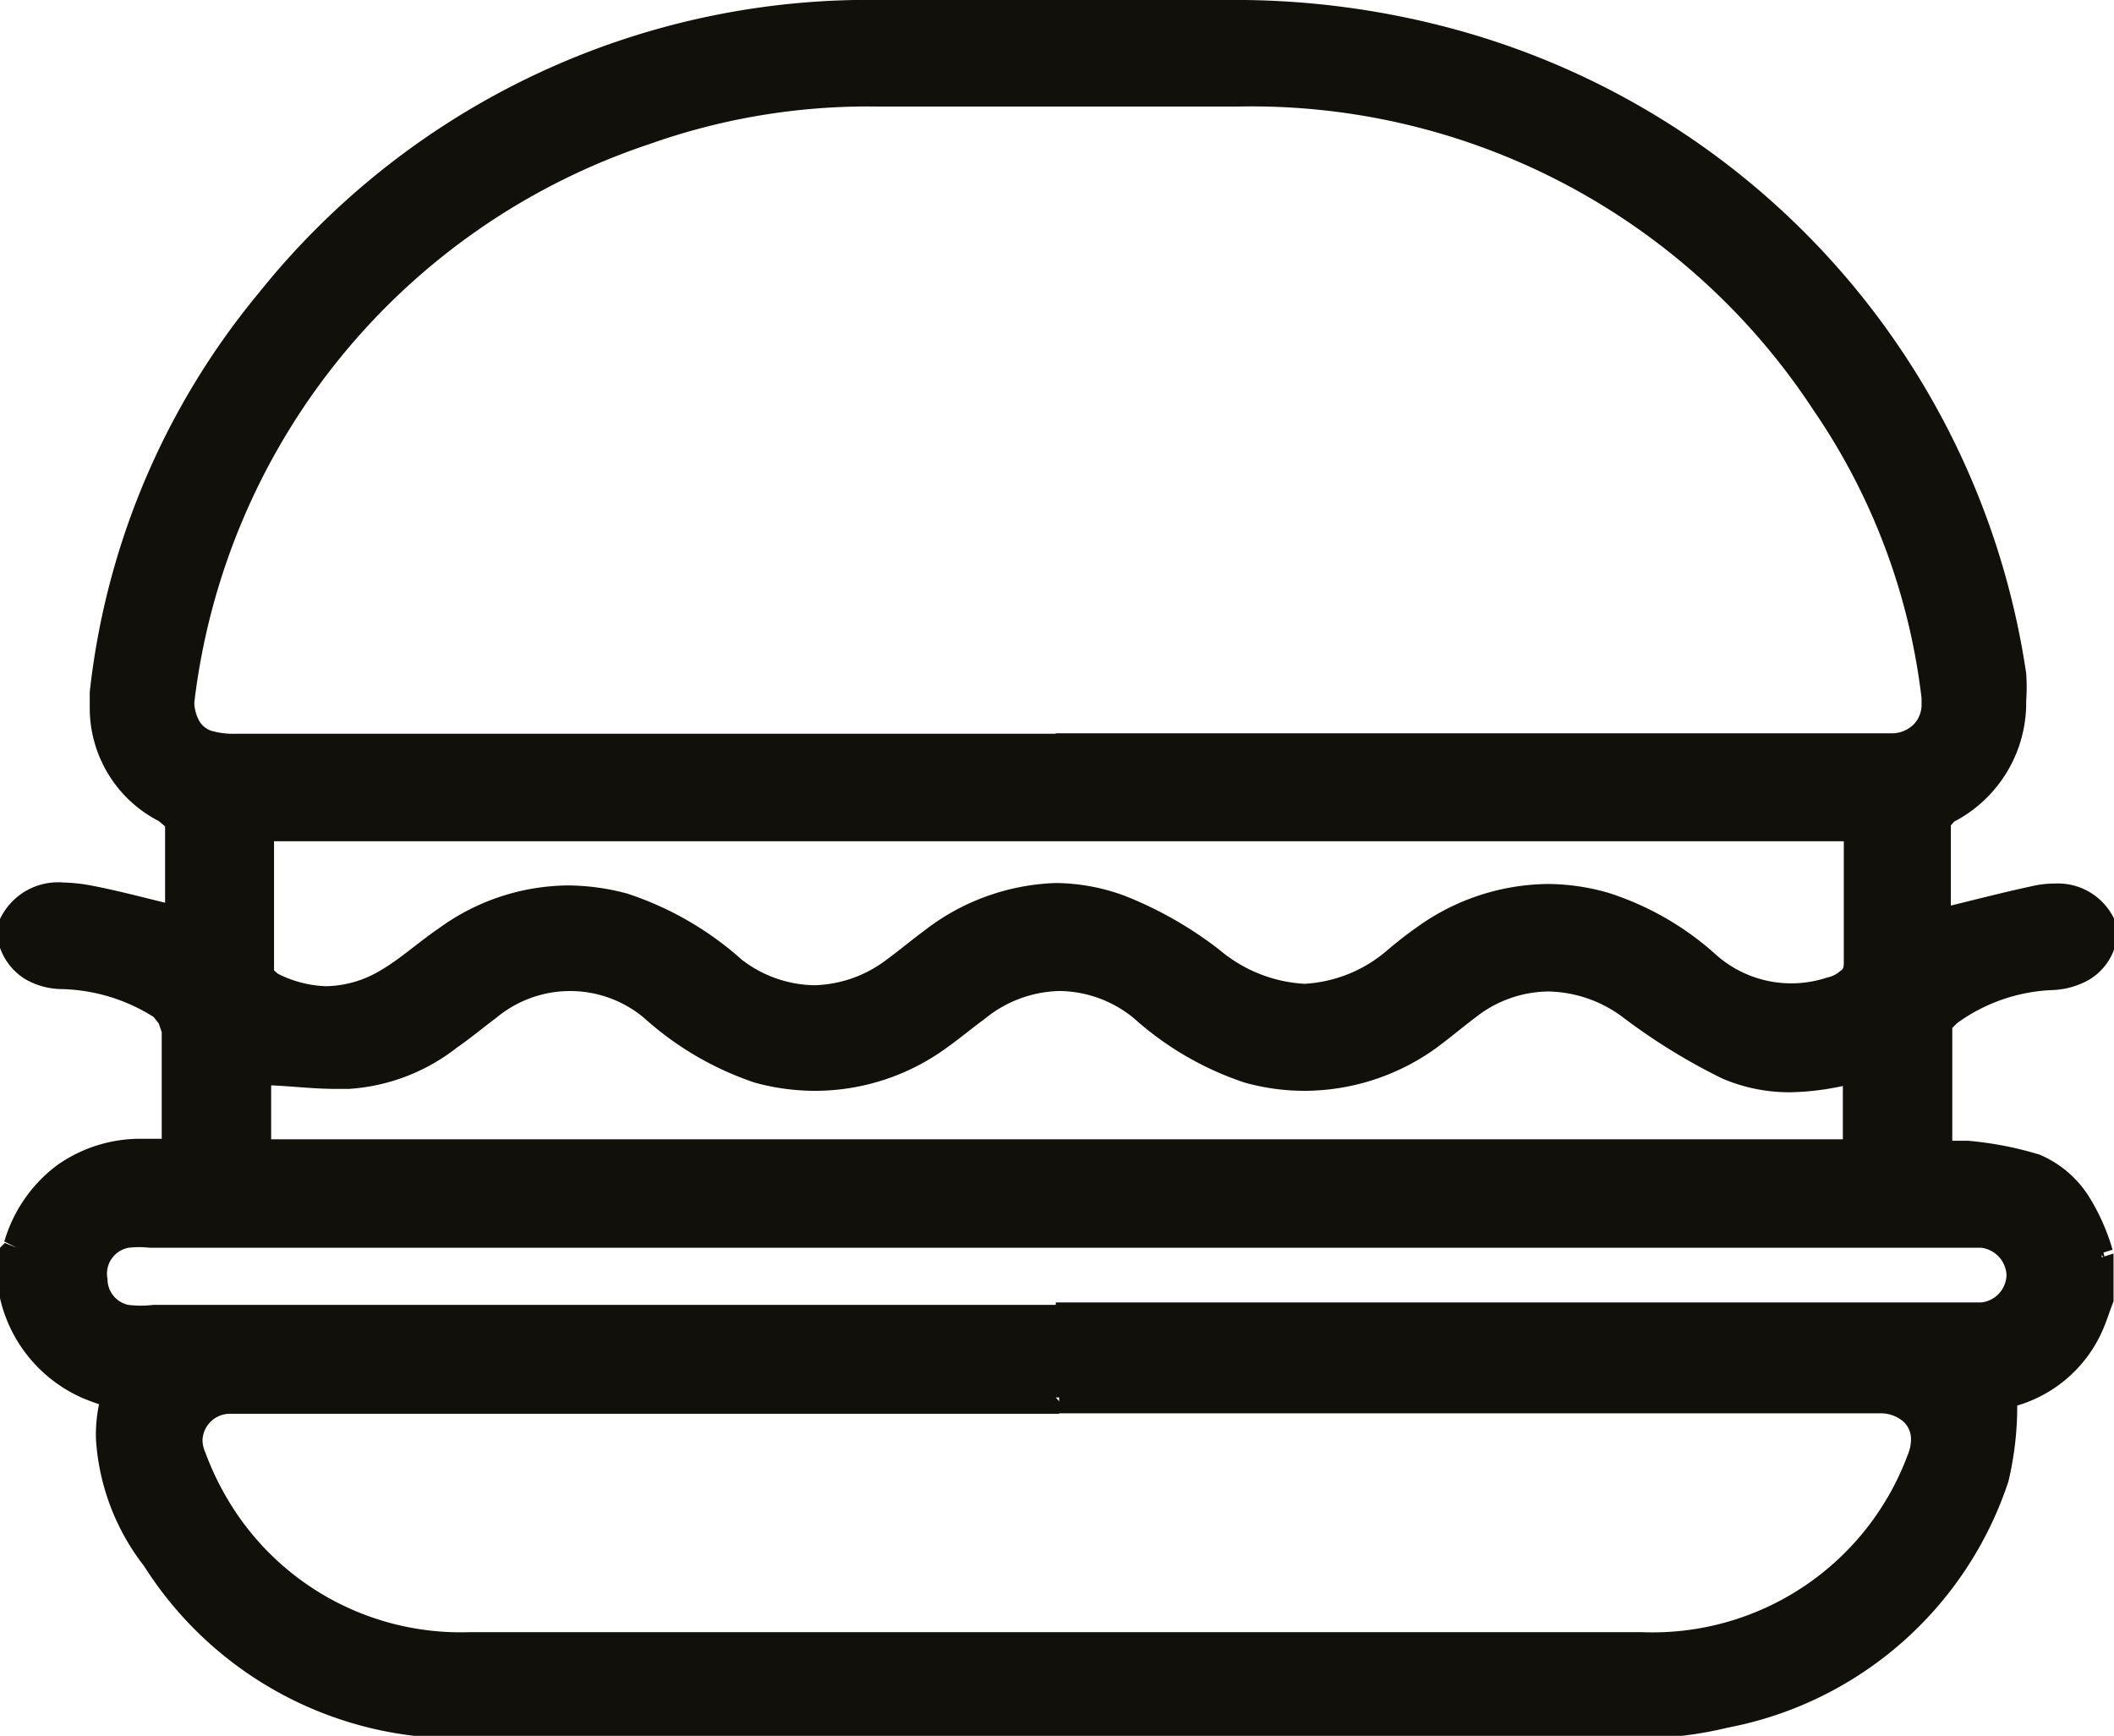
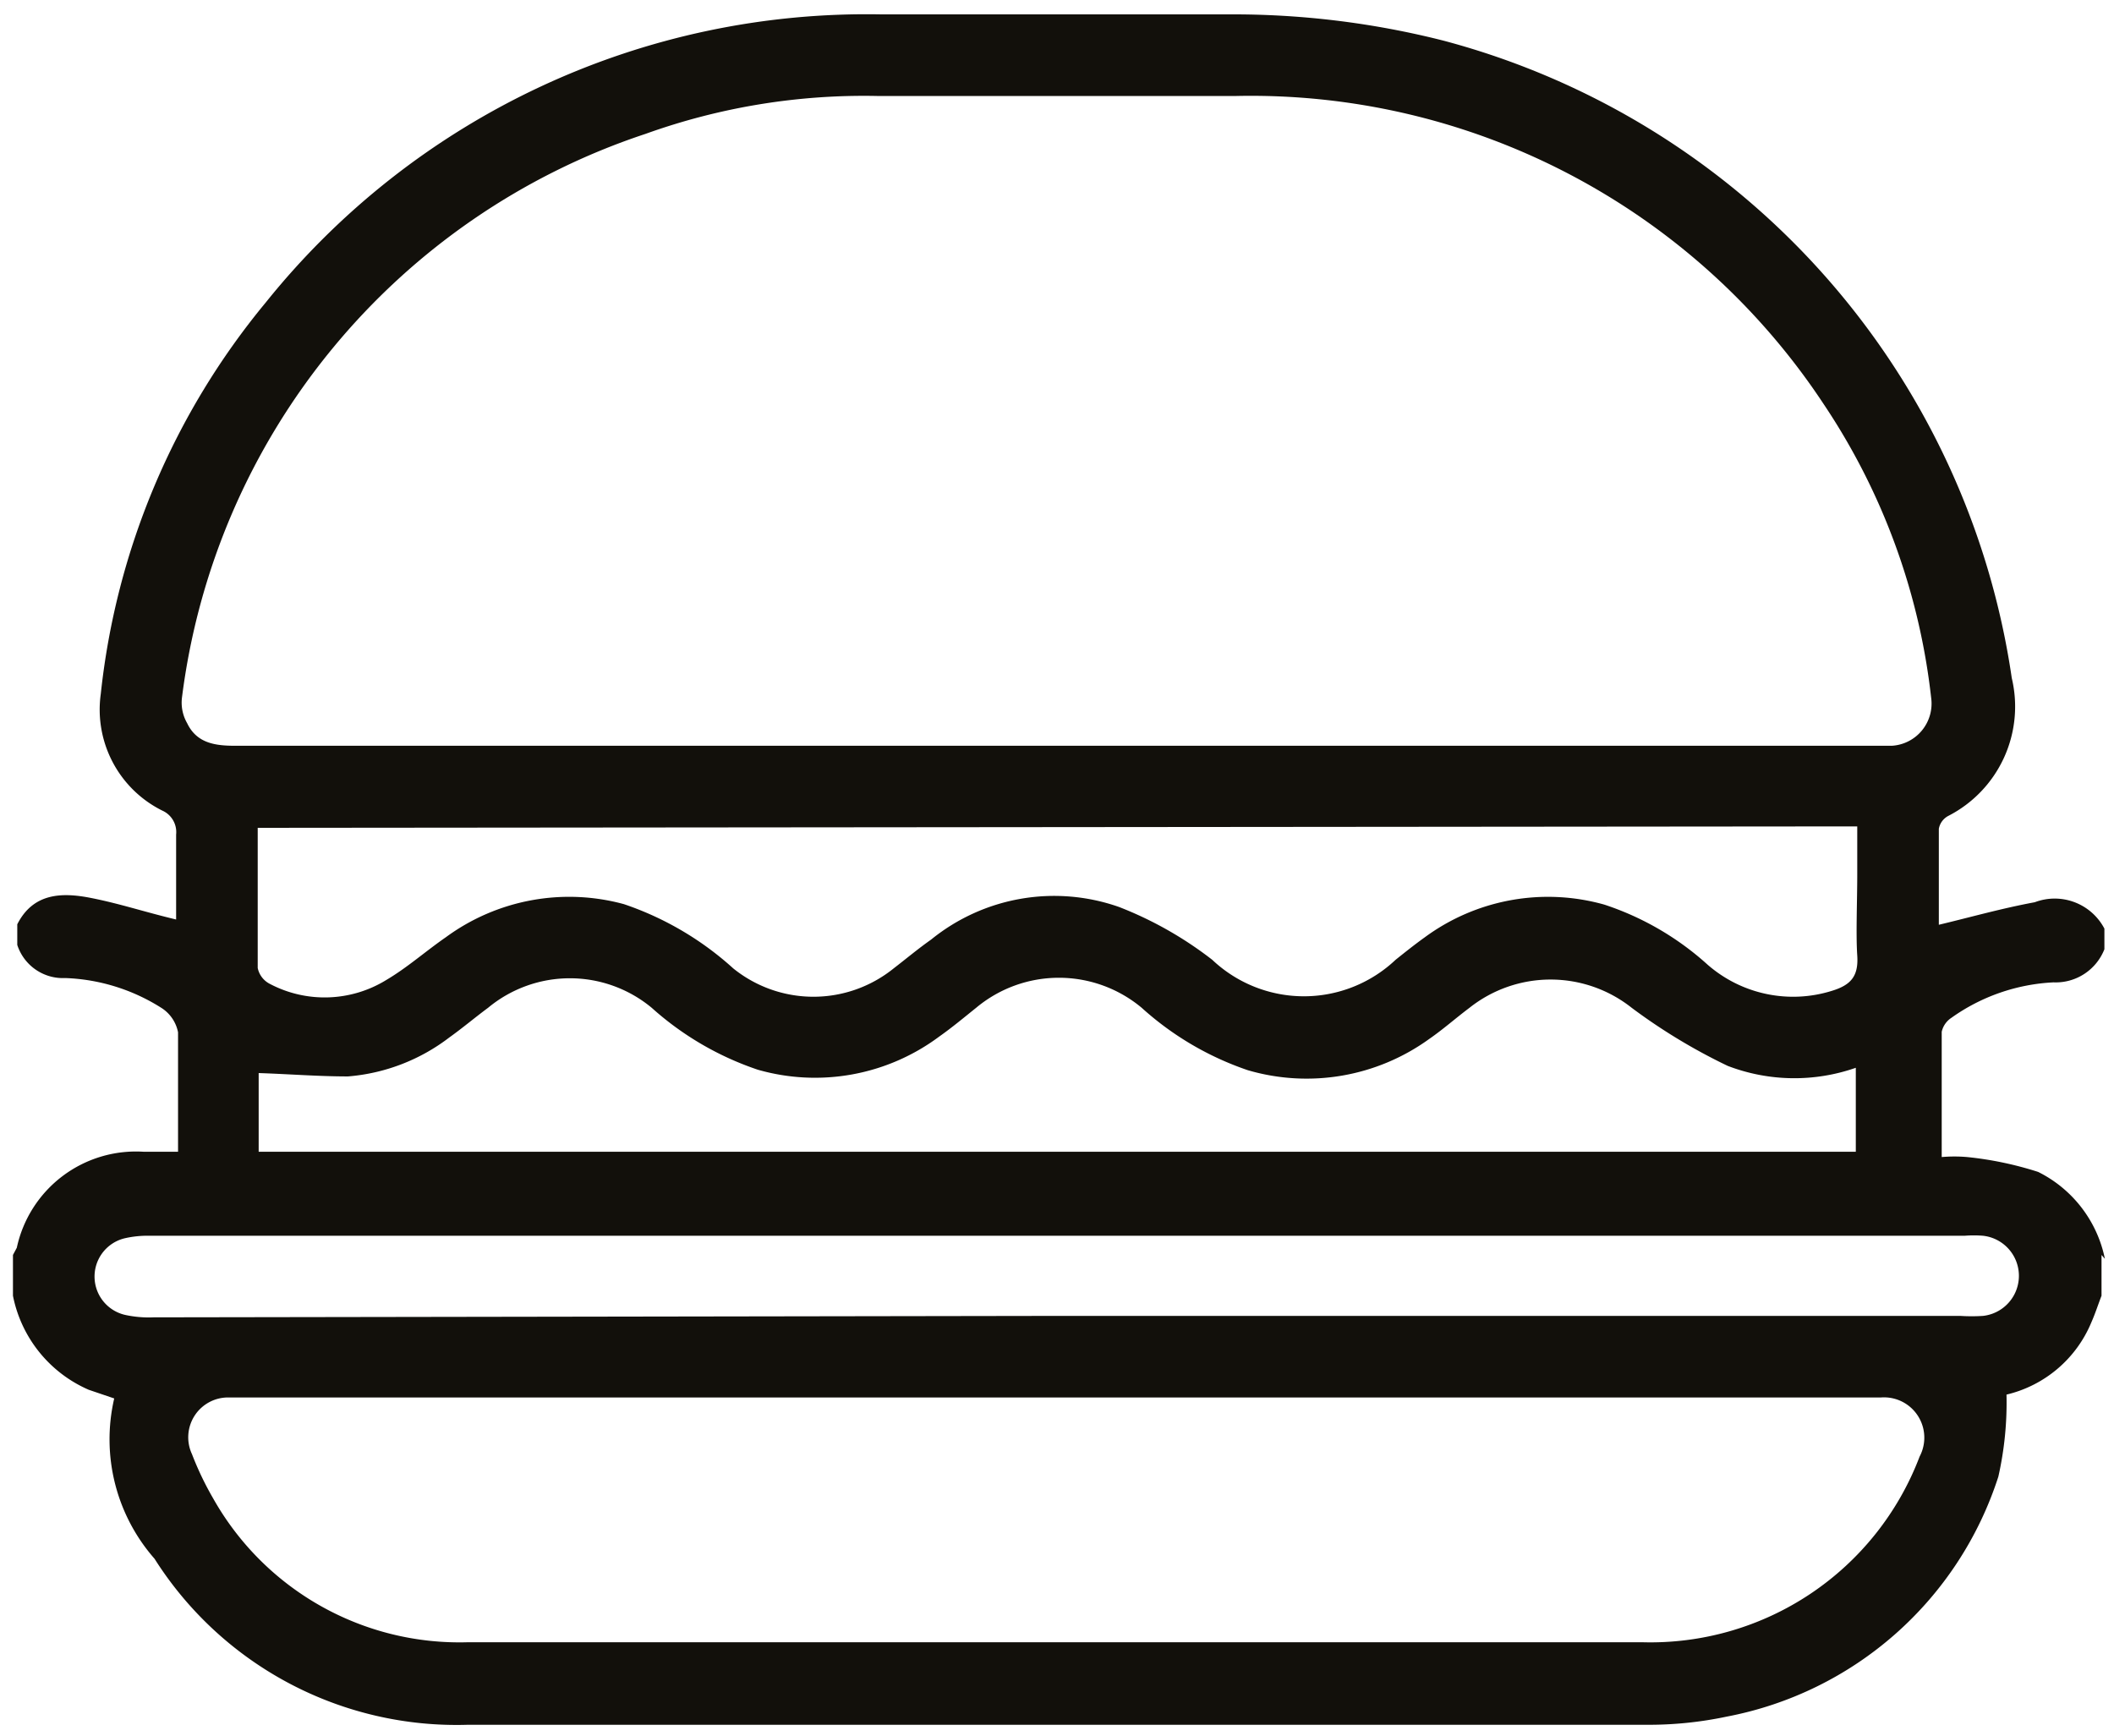
<svg xmlns="http://www.w3.org/2000/svg" viewBox="0 0 44.05 36.17">
  <defs>
    <style>.cls-1{fill:#12100b;}</style>
  </defs>
  <g id="Layer_2" data-name="Layer 2">
    <g id="Layer_1-2" data-name="Layer 1">
      <path class="cls-1" d="M43.79,26.15V27c-.07.18-.13.37-.21.55a2.55,2.55,0,0,1-1.77,1.51,7,7,0,0,1-.17,1.71,7.4,7.4,0,0,1-5.66,5,7.85,7.85,0,0,1-1.68.17H9.75a7.45,7.45,0,0,1-6.53-3.46,3.77,3.77,0,0,1-.84-3.34l-.53-.18A2.71,2.71,0,0,1,.27,27v-.85L.35,26A2.54,2.54,0,0,1,3,24c.22,0,.44,0,.71,0,0-.86,0-1.68,0-2.49A.78.78,0,0,0,3.36,21a4,4,0,0,0-2-.62,1,1,0,0,1-1-.69v-.43c.33-.65.92-.67,1.53-.55S3,19,3.67,19.16c0-.59,0-1.18,0-1.77a.49.49,0,0,0-.29-.5A2.35,2.35,0,0,1,2.1,14.46,15.33,15.33,0,0,1,5.54,6.3a16.05,16.05,0,0,1,12.84-6c2.39,0,4.78,0,7.17,0a17.8,17.8,0,0,1,4.54.55A16.16,16.16,0,0,1,41.92,14.13,2.56,2.56,0,0,1,40.6,17a.38.38,0,0,0-.2.27c0,.66,0,1.33,0,2,.67-.16,1.3-.34,2-.47a1.17,1.17,0,0,1,1.45.55v.43a1.09,1.09,0,0,1-1.06.69,4,4,0,0,0-2.13.74.47.47,0,0,0-.2.29c0,.85,0,1.71,0,2.61a3.12,3.12,0,0,1,.53,0,7.2,7.2,0,0,1,1.48.31,2.6,2.6,0,0,1,1.39,1.81ZM22,15.54H39c.14,0,.29,0,.42,0a.88.88,0,0,0,.82-1A13.72,13.72,0,0,0,38,8.42,14.3,14.3,0,0,0,25.76,2c-2.49,0-5,0-7.48,0a13.45,13.45,0,0,0-4.83.79A14.25,14.25,0,0,0,3.79,14.55a.86.86,0,0,0,.11.52c.2.42.59.47,1,.47Zm0,13.58H5.21c-.15,0-.29,0-.43,0A.83.83,0,0,0,4,30.3a6.46,6.46,0,0,0,.44.92,5.89,5.89,0,0,0,5.32,3c2,0,4,0,6,0H34.21A6,6,0,0,0,40,30.35a.84.84,0,0,0-.81-1.23c-.12,0-.25,0-.38,0ZM5.37,17.25c0,1,0,2,0,2.92a.48.48,0,0,0,.25.33,2.45,2.45,0,0,0,2.43-.08c.44-.26.82-.6,1.24-.89A4.34,4.34,0,0,1,13,18.84a6.48,6.48,0,0,1,2.28,1.34,2.66,2.66,0,0,0,3.34,0c.26-.2.51-.41.78-.6a4.07,4.07,0,0,1,3.92-.68A7.74,7.74,0,0,1,25.26,20a2.78,2.78,0,0,0,3.82,0c.2-.16.4-.32.61-.47a4.33,4.33,0,0,1,3.74-.68,6,6,0,0,1,2.15,1.25,2.71,2.71,0,0,0,2.58.55c.4-.12.57-.3.54-.74s0-1.13,0-1.69v-1Zm33.3,5A3.88,3.88,0,0,1,36,22.21,12,12,0,0,1,34,21a2.72,2.72,0,0,0-3.38,0c-.28.21-.55.45-.84.65A4.36,4.36,0,0,1,26,22.3,6.33,6.33,0,0,1,23.79,21a2.69,2.69,0,0,0-3.45,0c-.25.2-.5.41-.77.6a4.33,4.33,0,0,1-3.78.69A6.33,6.33,0,0,1,13.58,21a2.67,2.67,0,0,0-3.41,0c-.27.2-.53.42-.81.62a4,4,0,0,1-2.11.81c-.62,0-1.24-.05-1.86-.07V24H38.67V22.28ZM22,27.42H40.85a3.69,3.69,0,0,0,.47,0,.84.84,0,0,0,0-1.67,2.36,2.36,0,0,0-.38,0H3.12a2.15,2.15,0,0,0-.51.05.82.82,0,0,0,0,1.6,2.32,2.32,0,0,0,.59.05Z" />
-       <path class="cls-1" d="M43.79,26.15h-.27V27h.27l-.25-.1c-.07.2-.13.38-.2.54a2.26,2.26,0,0,1-1.6,1.36l-.18.05,0,.18a7,7,0,0,1-.15,1.65,7.12,7.12,0,0,1-5.46,4.79,7.33,7.33,0,0,1-1.63.16H9.75a7.17,7.17,0,0,1-6.31-3.34A4.4,4.4,0,0,1,2.51,30a2.73,2.73,0,0,1,.12-.77l.08-.25-.24-.08L2,28.67A2.48,2.48,0,0,1,.52,26.92L.27,27H.53v-.85H.27l.24.1.08-.19h0a2.49,2.49,0,0,1,.87-1.31A2.51,2.51,0,0,1,3,24.29h1V24c0-.46,0-.9,0-1.34s0-.77,0-1.16a1.09,1.09,0,0,0-.12-.41.94.94,0,0,0-.29-.34,4.34,4.34,0,0,0-2.18-.66A1.07,1.07,0,0,1,.81,20a.78.78,0,0,1-.3-.39l-.24.1H.53v-.43H.27l.23.13a.79.79,0,0,1,.79-.47,2.68,2.68,0,0,1,.46.05c.61.12,1.21.28,1.85.44l.33.07V18.14c0-.25,0-.5,0-.75v0A.74.74,0,0,0,3.83,17a1,1,0,0,0-.31-.29,2.11,2.11,0,0,1-1.18-1.87c0-.1,0-.2,0-.3a15,15,0,0,1,3.39-8A15.73,15.73,0,0,1,18.38.54h7.19A17.07,17.07,0,0,1,30,1.08,15.9,15.9,0,0,1,41.66,14.16a4.77,4.77,0,0,1,0,.5,2.25,2.25,0,0,1-1.24,2.06l-.21.19a.52.52,0,0,0-.12.31c0,.34,0,.68,0,1v1.29l.33-.08c.67-.16,1.31-.34,1.94-.47a2,2,0,0,1,.4-.05.77.77,0,0,1,.76.47l.24-.13h-.27v.43h.27l-.25-.1a.78.78,0,0,1-.3.39,1.4,1.4,0,0,1-.53.14,4.32,4.32,0,0,0-2.27.79l-.18.18a.52.52,0,0,0-.13.31c0,.47,0,.94,0,1.41v1.47h.76a7.9,7.9,0,0,1,1.42.29,1.76,1.76,0,0,1,.78.64,4.07,4.07,0,0,1,.45,1l.26-.08h0l.25-.08a4.42,4.42,0,0,0-.52-1.15,2.26,2.26,0,0,0-1-.83A7.25,7.25,0,0,0,41,23.77l-.23,0h-.35V24h.26V22.82c0-.47,0-.93,0-1.4h-.07l.07,0v0h-.07l.07,0,.1-.1a3.62,3.62,0,0,1,2-.69,1.67,1.67,0,0,0,.76-.22,1.22,1.22,0,0,0,.52-.65l0,0v-.54l0-.06a1.3,1.3,0,0,0-1.23-.75,2.22,2.22,0,0,0-.51.06c-.65.14-1.29.31-2,.48l.07.25h.26v-1c0-.33,0-.67,0-1h-.07l.07,0v0h-.07l.07,0,.07-.08a2.79,2.79,0,0,0,1.5-2.52,3.88,3.88,0,0,0,0-.57A16.39,16.39,0,0,0,30.16.57,17.39,17.39,0,0,0,25.57,0H18.38a16.27,16.27,0,0,0-13,6.12,15.7,15.7,0,0,0-3.51,8.3c0,.12,0,.24,0,.36a2.65,2.65,0,0,0,1.44,2.33l.13.11,0,.13v1.8h.27l.06-.26c-.64-.15-1.25-.32-1.88-.44a3.43,3.43,0,0,0-.56-.06A1.34,1.34,0,0,0,0,19.15l0,.06v.54l0,0a1.27,1.27,0,0,0,.52.65,1.56,1.56,0,0,0,.77.21,3.75,3.75,0,0,1,1.91.58l.11.14.06.18c0,.38,0,.75,0,1.14V24h.27v-.27H3a3,3,0,0,0-1.81.55A3.05,3.05,0,0,0,.09,25.87L.35,26l-.25-.1L0,26l0,.05v1a3,3,0,0,0,1.74,2.09,5.1,5.1,0,0,0,.55.19l.08-.25L2.13,29A3.11,3.11,0,0,0,2,30a4.79,4.79,0,0,0,1,2.63,7.73,7.73,0,0,0,6.75,3.59H34.3A7.84,7.84,0,0,0,36,36a7.67,7.67,0,0,0,5.85-5.13,6.77,6.77,0,0,0,.18-1.78l-.26,0,.06.25a2.81,2.81,0,0,0,2-1.66c.08-.19.14-.39.21-.56v-1l-.25.08ZM22,15.54v.27H39.47a1.21,1.21,0,0,0,.77-.36,1.16,1.16,0,0,0,.29-.78v-.19a14,14,0,0,0-2.34-6.21A14.56,14.56,0,0,0,25.77,1.71c-1,0-2,0-3,0H18.28a14,14,0,0,0-4.92.81,14.51,14.51,0,0,0-9.83,12v.13a1.24,1.24,0,0,0,.14.55,1,1,0,0,0,.57.52,1.73,1.73,0,0,0,.67.1H22v-.53H4.9v0h0a1.68,1.68,0,0,1-.49-.06A.46.46,0,0,1,4.14,15a.87.87,0,0,1-.09-.32v-.05A14,14,0,0,1,13.54,3a13.61,13.61,0,0,1,4.75-.78h4.5l3,0a14,14,0,0,1,12,6.33,13.34,13.34,0,0,1,2.25,6v.12a.59.59,0,0,1-.15.41.65.65,0,0,1-.43.2H22v.26Zm0,13.58v-.27H4.76a1.11,1.11,0,0,0-1.07,1.08,1.13,1.13,0,0,0,.1.46,5.83,5.83,0,0,0,.45,1,6.15,6.15,0,0,0,5.54,3.12H34.21a6.2,6.2,0,0,0,6-4,1.34,1.34,0,0,0,.11-.51,1,1,0,0,0-.32-.76,1.28,1.28,0,0,0-.82-.32H22.07v.53H39.18a.72.72,0,0,1,.49.18.5.5,0,0,1,.15.37.84.84,0,0,1-.07.32,5.67,5.67,0,0,1-5.54,3.69H9.79a5.64,5.64,0,0,1-5.1-2.86,5.92,5.92,0,0,1-.41-.88.65.65,0,0,1-.06-.26.57.57,0,0,1,.58-.55H22.07v-.26ZM5.37,17.25H5.1v1.36c0,.53,0,1.05,0,1.57a.54.54,0,0,0,.15.34.88.88,0,0,0,.25.22,3,3,0,0,0,1.28.31,2.82,2.82,0,0,0,1.41-.4c.47-.28.85-.63,1.25-.9a4.11,4.11,0,0,1,2.39-.8,4.34,4.34,0,0,1,1.1.15,6.24,6.24,0,0,1,2.19,1.29,2.92,2.92,0,0,0,3.66,0c.27-.2.52-.41.77-.59A4.18,4.18,0,0,1,22,18.94a3.65,3.65,0,0,1,1.24.22,7.41,7.41,0,0,1,1.86,1.07,3.51,3.51,0,0,0,2.08.81,3.36,3.36,0,0,0,2.06-.83c.21-.16.4-.32.6-.46a4.24,4.24,0,0,1,2.41-.8,4,4,0,0,1,1.11.16,5.66,5.66,0,0,1,2.06,1.19,3,3,0,0,0,1.93.74,3.17,3.17,0,0,0,.89-.14,1.12,1.12,0,0,0,.52-.29A.84.84,0,0,0,39,20v-.13h0c0-.21,0-.43,0-.65s0-.68,0-1V17H5.1v.26h.27v.27H38.69v-.27h-.27v1c0,.33,0,.67,0,1s0,.46,0,.69h0V20c0,.14,0,.19-.07.23a.58.58,0,0,1-.28.14,2.36,2.36,0,0,1-2.34-.5A6.11,6.11,0,0,0,33.5,18.6a4.61,4.61,0,0,0-1.25-.18,4.74,4.74,0,0,0-2.71.89c-.23.16-.43.32-.62.48a2.88,2.88,0,0,1-1.74.71,3,3,0,0,1-1.76-.7,8,8,0,0,0-2-1.14A4.23,4.23,0,0,0,22,18.4a4.71,4.71,0,0,0-2.75,1c-.27.2-.52.41-.78.6a2.59,2.59,0,0,1-1.5.53A2.54,2.54,0,0,1,15.46,20a6.73,6.73,0,0,0-2.39-1.38,4.86,4.86,0,0,0-1.23-.17,4.63,4.63,0,0,0-2.69.89c-.44.3-.82.65-1.22.88a2.26,2.26,0,0,1-1.14.33,2.38,2.38,0,0,1-1-.26l-.08-.07,0,0h0l-.08,0h.08v0l-.08,0h.08c0-.52,0-1,0-1.56V17.25H5.37v0Zm33.3,5L38.6,22a5.15,5.15,0,0,1-1.31.2,2.75,2.75,0,0,1-1.2-.25,12,12,0,0,1-2-1.21,3.15,3.15,0,0,0-1.87-.64,3,3,0,0,0-1.82.64c-.29.22-.56.45-.84.64a4.1,4.1,0,0,1-2.4.79A4.49,4.49,0,0,1,26.07,22,6.15,6.15,0,0,1,24,20.79a3.06,3.06,0,0,0-1.88-.68,3.11,3.11,0,0,0-1.89.68c-.26.21-.51.41-.76.59a4.14,4.14,0,0,1-2.42.81A4.58,4.58,0,0,1,15.86,22a6.09,6.09,0,0,1-2.12-1.26,3.08,3.08,0,0,0-1.87-.67,3,3,0,0,0-1.86.67l-.8.61a3.66,3.66,0,0,1-2,.76H7c-.52,0-1,0-1.59-.07H5.12v2.2H38.93V21.93L38.6,22l.07.26H38.4V24h.27v-.26H5.39V24h.26V22.35H5.39v.26c.52,0,1.06.08,1.61.08h.27a4.07,4.07,0,0,0,2.25-.86c.29-.2.55-.42.82-.62a2.4,2.4,0,0,1,3.08,0,6.55,6.55,0,0,0,2.31,1.35,4.75,4.75,0,0,0,1.28.17,4.66,4.66,0,0,0,2.72-.9c.28-.2.53-.41.79-.6a2.54,2.54,0,0,1,1.56-.58,2.48,2.48,0,0,1,1.55.57,6.53,6.53,0,0,0,2.31,1.34,4.65,4.65,0,0,0,1.26.17,4.71,4.71,0,0,0,2.71-.88c.3-.22.57-.45.85-.66a2.48,2.48,0,0,1,1.5-.53,2.66,2.66,0,0,1,1.56.54,12.65,12.65,0,0,0,2.06,1.27,3.54,3.54,0,0,0,1.42.29,5.6,5.6,0,0,0,1.45-.22l-.07-.25h0ZM22,27.42v.27H41l.31,0a1.12,1.12,0,0,0,1-1.09h0a1.12,1.12,0,0,0-1-1.09,1.62,1.62,0,0,0-.3,0H3.12a2.28,2.28,0,0,0-.57.05,1.09,1.09,0,0,0-.84,1.06h0a1.09,1.09,0,0,0,.84,1.06,3,3,0,0,0,.65.05H22v-.54H3.2a2.16,2.16,0,0,1-.53,0,.55.55,0,0,1-.43-.54h0A.55.55,0,0,1,2.68,26a1.89,1.89,0,0,1,.44,0H41.28a.6.6,0,0,1,.53.57h0a.59.59,0,0,1-.53.57l-.24,0H22v.27Z" />
    </g>
  </g>
</svg>